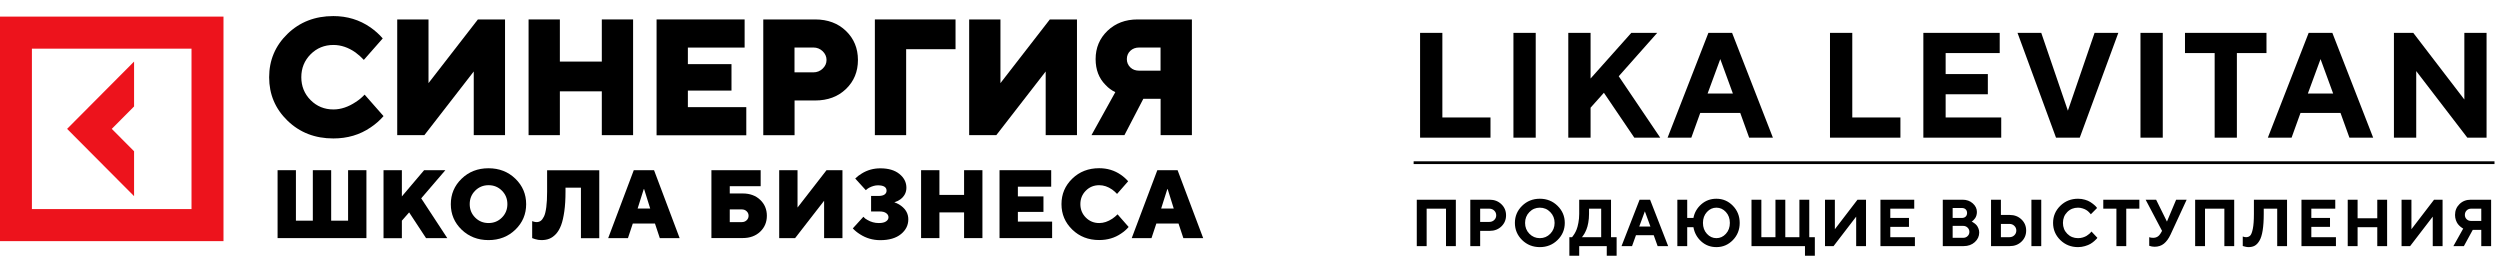
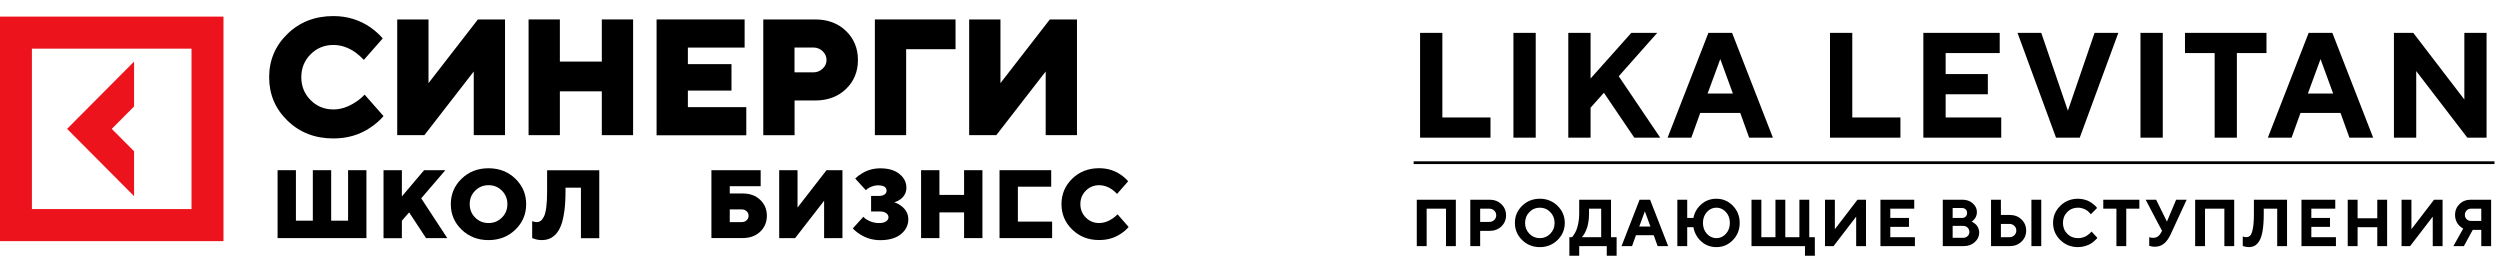
<svg xmlns="http://www.w3.org/2000/svg" width="311" height="32" viewBox="0 0 311 32" fill="none">
  <g clip-path="url(#clip0_1703_4173)">
    <path d="M34.531 29.62V21.172H36.812V27.452H38.916V21.172H41.198V27.452H43.302V21.172H45.583V29.62H34.531Z" fill="black" />
    <path d="M47.711 29.62V21.172H49.993V24.432L52.76 21.172H55.403L52.398 24.672L55.642 29.62H52.999L50.895 26.422L49.993 27.452V29.628H47.711V29.62Z" fill="black" />
    <path d="M57.423 28.567C56.528 27.7 56.081 26.647 56.081 25.4C56.081 24.153 56.528 23.1 57.423 22.233C58.317 21.366 59.434 20.932 60.768 20.932C62.101 20.932 63.219 21.366 64.113 22.233C65.007 23.1 65.454 24.153 65.454 25.4C65.454 26.647 65.007 27.7 64.113 28.567C63.219 29.434 62.101 29.868 60.768 29.868C59.434 29.868 58.317 29.427 57.423 28.567ZM59.111 23.72C58.656 24.177 58.432 24.734 58.432 25.392C58.432 26.05 58.656 26.608 59.111 27.065C59.565 27.522 60.12 27.746 60.775 27.746C61.431 27.746 61.986 27.522 62.44 27.065C62.895 26.608 63.119 26.05 63.119 25.392C63.119 24.734 62.895 24.177 62.44 23.72C61.986 23.263 61.431 23.038 60.775 23.038C60.12 23.038 59.558 23.271 59.111 23.72Z" fill="black" />
    <path d="M66.202 29.62V27.506C66.279 27.537 66.341 27.56 66.379 27.568C66.518 27.607 66.634 27.63 66.742 27.63C66.934 27.63 67.104 27.583 67.25 27.483C67.397 27.382 67.535 27.204 67.667 26.941C67.798 26.677 67.89 26.29 67.959 25.771C68.029 25.253 68.06 24.61 68.06 23.843V21.18H74.549V29.628H72.268V23.348H70.349V23.828C70.349 24.765 70.303 25.578 70.202 26.283C70.102 26.987 69.971 27.568 69.802 28.017C69.632 28.466 69.416 28.83 69.162 29.109C68.9 29.388 68.63 29.581 68.337 29.697C68.052 29.813 67.721 29.868 67.35 29.868C67.096 29.868 66.826 29.829 66.557 29.744C66.418 29.697 66.302 29.659 66.202 29.62Z" fill="black" />
-     <path d="M75.659 29.62L78.842 21.172H81.363L84.546 29.62H82.079L81.478 27.808H78.719L78.118 29.62H75.659ZM79.32 25.942H80.885L80.129 23.526H80.083L79.32 25.942Z" fill="black" />
    <path d="M88.5 29.62V21.172H94.627V23.162H90.782V24.068H92.4C93.286 24.068 94.011 24.332 94.566 24.858C95.121 25.385 95.398 26.051 95.398 26.84C95.398 27.63 95.121 28.296 94.566 28.823C94.011 29.349 93.286 29.613 92.4 29.613H88.5V29.62ZM90.782 27.63H92.285C92.524 27.63 92.724 27.553 92.885 27.398C93.047 27.243 93.124 27.057 93.124 26.84C93.124 26.624 93.047 26.438 92.885 26.283C92.724 26.128 92.524 26.051 92.285 26.051H90.782V27.63Z" fill="black" />
    <path d="M96.932 29.62V21.172H99.213V25.818L102.82 21.172H104.801V29.62H102.519V24.974L98.913 29.62H96.932Z" fill="black" />
    <path d="M106.088 28.413L107.407 26.965C107.538 27.127 107.699 27.259 107.907 27.36C108.339 27.615 108.81 27.747 109.326 27.747C109.727 27.747 110.027 27.677 110.227 27.538C110.428 27.398 110.528 27.228 110.528 27.027C110.528 26.825 110.435 26.655 110.243 26.516C110.058 26.376 109.788 26.307 109.441 26.307H108.363V24.378H109.264C109.611 24.378 109.866 24.317 110.035 24.2C110.205 24.076 110.289 23.922 110.289 23.72C110.289 23.279 109.927 23.054 109.21 23.054C108.863 23.054 108.501 23.155 108.115 23.356C107.992 23.418 107.861 23.519 107.708 23.658L106.389 22.21C106.628 21.97 106.906 21.761 107.206 21.583C107.892 21.157 108.663 20.94 109.511 20.94C110.521 20.94 111.314 21.173 111.892 21.645C112.471 22.117 112.756 22.683 112.756 23.356C112.756 23.945 112.502 24.425 112 24.804C111.785 24.959 111.538 25.075 111.253 25.168C111.592 25.284 111.877 25.432 112.116 25.617C112.702 26.059 112.994 26.616 112.994 27.282C112.994 28.018 112.686 28.63 112.077 29.125C111.469 29.621 110.613 29.876 109.511 29.876C108.593 29.876 107.746 29.636 106.991 29.148C106.643 28.932 106.343 28.684 106.088 28.413Z" fill="black" />
    <path d="M114.583 29.62V21.172H116.864V24.247H119.932V21.172H122.214V29.62H119.932V26.422H116.864V29.62H114.583Z" fill="black" />
-     <path d="M124.341 29.62V21.172H130.769V23.224H126.623V24.432H129.806V26.36H126.623V27.568H130.884V29.62H124.341Z" fill="black" />
+     <path d="M124.341 29.62V21.172H130.769V23.224H126.623V24.432H129.806H126.623V27.568H130.884V29.62H124.341Z" fill="black" />
    <path d="M139.024 26.663L140.403 28.235C140.133 28.552 139.817 28.823 139.463 29.055C138.677 29.597 137.767 29.861 136.734 29.861C135.393 29.861 134.283 29.427 133.389 28.56C132.495 27.692 132.048 26.639 132.048 25.393C132.048 24.146 132.495 23.093 133.389 22.226C134.283 21.358 135.401 20.925 136.734 20.925C137.744 20.925 138.646 21.196 139.44 21.746C139.794 21.993 140.095 22.264 140.341 22.551L138.962 24.123C138.776 23.922 138.577 23.743 138.353 23.581C137.829 23.217 137.297 23.039 136.742 23.039C136.087 23.039 135.532 23.263 135.077 23.72C134.622 24.177 134.398 24.735 134.398 25.393C134.398 26.051 134.622 26.608 135.077 27.065C135.532 27.522 136.087 27.747 136.742 27.747C137.289 27.747 137.829 27.569 138.376 27.205C138.615 27.042 138.831 26.864 139.024 26.663Z" fill="black" />
-     <path d="M140.788 29.62L143.971 21.172H146.492L149.675 29.62H147.209L146.608 27.808H143.848L143.247 29.62H140.788ZM144.449 25.942H146.014L145.259 23.526H145.213L144.449 25.942Z" fill="black" />
    <path d="M45.36 11.772L47.711 14.444C47.248 14.978 46.716 15.442 46.115 15.845C44.774 16.766 43.225 17.223 41.468 17.223C39.186 17.223 37.29 16.488 35.764 15.009C34.238 13.53 33.482 11.733 33.482 9.612C33.482 7.49 34.245 5.686 35.764 4.215C37.282 2.743 39.186 2 41.468 2C43.186 2 44.72 2.465 46.077 3.402C46.678 3.827 47.187 4.284 47.611 4.78L45.26 7.451C44.944 7.111 44.597 6.801 44.219 6.522C43.333 5.903 42.416 5.593 41.475 5.593C40.358 5.593 39.41 5.98 38.639 6.754C37.868 7.529 37.483 8.481 37.483 9.604C37.483 10.727 37.868 11.679 38.639 12.454C39.41 13.228 40.358 13.615 41.475 13.615C42.4 13.615 43.333 13.305 44.258 12.686C44.666 12.43 45.028 12.12 45.36 11.772Z" fill="black" />
    <path d="M49.414 16.813V2.418H53.307V10.34L59.45 2.418H62.826V16.813H58.934V8.892L52.791 16.813H49.414Z" fill="black" />
    <path d="M65.755 16.813V2.418H69.647V7.661H74.865V2.418H78.757V16.813H74.865V11.362H69.647V16.813H65.755Z" fill="black" />
    <path d="M81.678 16.813V2.418H92.631V5.918H85.571V7.978H90.997V11.269H85.571V13.329H92.839V16.829H81.678V16.813Z" fill="black" />
    <path d="M94.951 16.813V2.418H101.403C102.975 2.418 104.255 2.899 105.241 3.851C106.228 4.803 106.728 6.011 106.728 7.459C106.728 8.907 106.235 10.115 105.241 11.068C104.255 12.02 102.975 12.5 101.403 12.5H98.844V16.821H94.951V16.813ZM98.836 9H101.187C101.634 9 102.02 8.845 102.343 8.536C102.666 8.226 102.821 7.87 102.821 7.459C102.821 7.049 102.659 6.685 102.343 6.375C102.02 6.066 101.634 5.911 101.187 5.911H98.836V9Z" fill="black" />
    <path d="M108.833 16.813V2.418H118.868V6.12H112.725V16.813H108.833Z" fill="black" />
    <path d="M120.564 16.813V2.418H124.456V10.34L130.599 2.418H133.976V16.813H130.083V8.892L123.94 16.813H120.564Z" fill="black" />
-     <path d="M135.779 16.813L138.746 11.463C138.283 11.246 137.875 10.944 137.521 10.557C136.704 9.736 136.295 8.667 136.295 7.351C136.295 5.949 136.788 4.78 137.767 3.835C138.754 2.891 140.002 2.418 141.513 2.418H148.272V16.813H144.38V12.291H142.23L139.879 16.813H135.779ZM141.713 8.791H144.372V5.911H141.713C141.266 5.911 140.897 6.05 140.611 6.321C140.326 6.592 140.18 6.941 140.18 7.351C140.18 7.761 140.326 8.102 140.611 8.381C140.897 8.66 141.259 8.791 141.713 8.791Z" fill="black" />
    <path d="M16.679 18.818L13.905 16.031L16.679 13.243V7.66L8.347 16.031L16.679 24.401V18.818Z" fill="#ED131C" />
    <path d="M0 2.069V29.999H27.802V2.069H0ZM23.832 26.004H3.969V6.057H23.824V26.004H23.832Z" fill="#ED131C" />
  </g>
  <path d="M185.417 17.124H176.657V4.085H179.43V14.615H185.417V17.124ZM188.271 17.124V4.085H191.044V17.124H188.271ZM197.868 4.085V9.768L202.938 4.085H206.161L201.371 9.486L206.53 17.124H203.307L199.525 11.541L197.868 13.396V17.124H195.095V4.085H197.868ZM215.569 11.632L214.003 7.35L212.427 11.632H215.569ZM216.488 14.051H211.508L210.401 17.124H207.448L212.526 4.085H215.47L220.548 17.124H217.595L216.488 14.051ZM236.412 17.124H227.651V4.085H230.424V14.615H236.412V17.124ZM242.038 14.615H248.953V17.124H239.265V4.085H248.764V6.604H242.038V9.214H247.288V11.723H242.038V14.615ZM255.768 17.124L250.978 4.085H253.932L257.245 13.769L260.567 4.085H263.521L258.722 17.124H255.768ZM266.275 17.124V4.085H269.048V17.124H266.275ZM271.812 4.085H281.95V6.604H278.268V17.124H275.503V6.604H271.812V4.085ZM290.242 11.632L288.675 7.35L287.1 11.632H290.242ZM291.16 14.051H286.181L285.074 17.124H282.121L287.199 4.085H290.143L295.221 17.124H292.268L291.16 14.051ZM306.565 4.085H309.329V17.124H306.934L300.578 8.841V17.124H297.805V4.085H300.209L306.565 12.378V4.085Z" fill="black" />
  <path d="M181.107 24.843V30.616H179.883V25.959H177.475V30.616H176.247V24.843H181.107ZM182.904 24.843H185.312C185.899 24.843 186.385 25.03 186.771 25.403C187.159 25.773 187.353 26.234 187.353 26.784C187.353 27.331 187.16 27.791 186.775 28.165C186.389 28.535 185.902 28.72 185.312 28.72H184.132V30.616H182.904V24.843ZM185.272 25.959H184.132V27.605H185.272C185.516 27.605 185.72 27.526 185.882 27.367C186.046 27.209 186.129 27.015 186.129 26.784C186.129 26.553 186.046 26.358 185.882 26.2C185.72 26.039 185.516 25.959 185.272 25.959ZM190.254 26.385C189.898 26.75 189.72 27.2 189.72 27.734C189.72 28.265 189.898 28.713 190.254 29.078C190.61 29.443 191.044 29.626 191.554 29.626C192.067 29.626 192.501 29.443 192.857 29.078C193.213 28.713 193.392 28.265 193.392 27.734C193.392 27.2 193.213 26.75 192.857 26.385C192.501 26.017 192.067 25.834 191.554 25.834C191.044 25.834 190.61 26.017 190.254 26.385ZM189.349 29.859C188.751 29.269 188.453 28.559 188.453 27.73C188.453 26.9 188.751 26.192 189.349 25.604C189.95 25.017 190.685 24.723 191.554 24.723C192.425 24.723 193.16 25.017 193.758 25.604C194.359 26.192 194.659 26.9 194.659 27.73C194.659 28.559 194.359 29.269 193.758 29.859C193.16 30.447 192.425 30.741 191.554 30.741C190.685 30.741 189.95 30.447 189.349 29.859ZM195.229 29.505H195.556C195.577 29.484 195.607 29.45 195.647 29.404C195.69 29.356 195.763 29.249 195.867 29.082C195.97 28.913 196.061 28.728 196.138 28.527C196.217 28.326 196.289 28.053 196.353 27.71C196.419 27.366 196.453 27.002 196.453 26.619V24.843H200.411V29.505H201.108V31.812H199.881V30.616H196.453V31.812H195.229V29.505ZM197.676 26.619C197.676 27.002 197.644 27.365 197.581 27.706C197.519 28.046 197.445 28.322 197.357 28.531C197.272 28.74 197.186 28.921 197.098 29.074C197.011 29.227 196.937 29.337 196.879 29.404L196.779 29.505H199.187V25.959H197.676V26.619ZM205.314 28.184L204.62 26.289L203.922 28.184H205.314ZM205.72 29.255H203.516L203.026 30.616H201.718L203.966 24.843H205.27L207.518 30.616H206.21L205.72 29.255ZM215.57 25.596C216.136 26.179 216.419 26.891 216.419 27.734C216.419 28.574 216.136 29.285 215.57 29.867C215.004 30.45 214.321 30.741 213.521 30.741C212.787 30.741 212.159 30.505 211.635 30.032C211.112 29.557 210.788 28.968 210.663 28.265H209.889V30.616H208.662V24.843H209.889V27.114H210.663C210.788 26.448 211.112 25.883 211.635 25.419C212.162 24.955 212.79 24.723 213.521 24.723C214.321 24.723 215.004 25.014 215.57 25.596ZM214.701 29.086C215.03 28.727 215.195 28.274 215.195 27.73C215.195 27.185 215.03 26.733 214.701 26.373C214.371 26.014 213.978 25.834 213.521 25.834C213.064 25.834 212.67 26.014 212.341 26.373C212.012 26.733 211.847 27.185 211.847 27.73C211.847 28.274 212.012 28.727 212.341 29.086C212.67 29.446 213.064 29.626 213.521 29.626C213.978 29.626 214.371 29.446 214.701 29.086ZM225.073 24.843V29.505H225.766V31.812H224.539V30.616H217.886V24.843H219.113V29.505H220.867V24.843H222.091V29.505H223.845V24.843H225.073ZM232.132 30.616H230.908V26.949L228.094 30.616H227.03V24.843H228.257V28.515L231.072 24.843H232.132V30.616ZM235.153 29.505H238.215V30.616H233.926V24.843H238.131V25.959H235.153V27.114H237.477V28.225H235.153V29.505ZM244.273 30.616H241.682V24.843H244.134C244.652 24.843 245.08 24.997 245.417 25.302C245.757 25.608 245.927 25.964 245.927 26.369C245.927 26.522 245.906 26.668 245.864 26.808C245.821 26.945 245.767 27.059 245.7 27.15C245.634 27.241 245.567 27.32 245.501 27.387C245.437 27.452 245.384 27.498 245.341 27.524L245.274 27.565C245.3 27.575 245.333 27.592 245.373 27.613C245.416 27.632 245.492 27.681 245.6 27.762C245.709 27.84 245.805 27.926 245.888 28.02C245.97 28.113 246.044 28.242 246.111 28.406C246.18 28.567 246.214 28.74 246.214 28.925C246.214 29.387 246.032 29.784 245.668 30.117C245.304 30.45 244.839 30.616 244.273 30.616ZM242.91 29.585H244.213C244.437 29.585 244.621 29.514 244.767 29.372C244.916 29.23 244.991 29.054 244.991 28.845C244.991 28.636 244.916 28.46 244.767 28.317C244.621 28.173 244.437 28.1 244.213 28.1H242.91V29.585ZM244.05 25.874H242.91V27.114H244.05C244.252 27.114 244.411 27.057 244.528 26.945C244.645 26.832 244.704 26.682 244.704 26.494C244.704 26.306 244.645 26.156 244.528 26.043C244.411 25.93 244.252 25.874 244.05 25.874ZM253.931 24.843V30.616H252.708V24.843H253.931ZM250.013 30.616H247.685V24.843H248.913V26.739H250.013C250.6 26.739 251.087 26.926 251.472 27.299C251.86 27.669 252.054 28.13 252.054 28.68C252.054 29.23 251.86 29.69 251.472 30.06C251.087 30.431 250.6 30.616 250.013 30.616ZM248.913 29.505H249.973C250.218 29.505 250.421 29.426 250.583 29.267C250.748 29.107 250.83 28.91 250.83 28.68C250.83 28.449 250.748 28.254 250.583 28.096C250.421 27.935 250.218 27.855 249.973 27.855H248.913V29.505ZM258.507 24.723C258.808 24.723 259.093 24.763 259.364 24.843C259.635 24.921 259.857 25.017 260.03 25.129C260.205 25.242 260.36 25.355 260.492 25.467C260.628 25.58 260.725 25.675 260.783 25.753L260.875 25.874L260.098 26.659C260.082 26.637 260.059 26.608 260.03 26.57C260.003 26.53 259.941 26.463 259.843 26.369C259.747 26.275 259.642 26.193 259.528 26.124C259.414 26.051 259.263 25.985 259.077 25.926C258.891 25.865 258.701 25.834 258.507 25.834C257.973 25.834 257.527 26.015 257.168 26.377C256.809 26.739 256.63 27.19 256.63 27.73C256.63 28.269 256.809 28.72 257.168 29.082C257.527 29.445 257.973 29.626 258.507 29.626C258.715 29.626 258.913 29.598 259.101 29.541C259.293 29.482 259.451 29.414 259.576 29.336C259.7 29.255 259.811 29.175 259.906 29.094C260.002 29.014 260.071 28.944 260.114 28.885L260.177 28.8L260.915 29.585C260.894 29.618 260.861 29.661 260.815 29.714C260.773 29.765 260.676 29.858 260.524 29.992C260.375 30.124 260.215 30.24 260.042 30.342C259.872 30.442 259.647 30.533 259.368 30.616C259.092 30.699 258.805 30.741 258.507 30.741C257.636 30.741 256.899 30.447 256.299 29.859C255.701 29.269 255.402 28.559 255.402 27.73C255.402 26.9 255.701 26.192 256.299 25.604C256.899 25.017 257.636 24.723 258.507 24.723ZM261.648 24.843H266.137V25.959H264.506V30.616H263.282V25.959H261.648V24.843ZM268.221 24.843L269.568 27.565L270.712 24.843H272.02L270.019 29.175C269.785 29.674 269.51 30.052 269.194 30.31C268.877 30.568 268.485 30.697 268.018 30.697C267.909 30.697 267.8 30.686 267.691 30.664C267.582 30.643 267.501 30.621 267.448 30.6L267.364 30.576V29.505C267.5 29.559 267.663 29.585 267.854 29.585C268.264 29.585 268.577 29.394 268.795 29.01L268.959 28.72L266.917 24.843H268.221ZM277.935 24.843V30.616H276.711V25.959H274.304V30.616H273.076V24.843H277.935ZM284.508 24.843V30.616H283.284V25.959H281.61V26.619C281.61 27.432 281.565 28.115 281.475 28.668C281.387 29.218 281.255 29.64 281.08 29.936C280.907 30.231 280.713 30.439 280.498 30.56C280.283 30.68 280.028 30.741 279.733 30.741C279.613 30.741 279.492 30.727 279.37 30.701C279.248 30.676 279.157 30.654 279.099 30.632L278.999 30.6V29.42C279.135 29.474 279.27 29.502 279.406 29.505C279.618 29.505 279.79 29.441 279.92 29.312C280.053 29.18 280.163 28.897 280.251 28.462C280.341 28.025 280.386 27.413 280.386 26.627V24.843H284.508ZM287.529 29.505H290.591V30.616H286.302V24.843H290.507V25.959H287.529V27.114H289.853V28.225H287.529V29.505ZM296.957 24.843V30.616H295.733V28.265H293.285V30.616H292.057V24.843H293.285V27.154H295.733V24.843H296.957ZM303.856 30.616H302.633V26.949L299.818 30.616H298.754V24.843H299.982V28.515L302.796 24.843H303.856V30.616ZM309.895 24.843V30.616H308.671V28.595H307.611L306.507 30.616H305.203L306.427 28.43C306.4 28.419 306.363 28.402 306.316 28.378C306.27 28.354 306.189 28.292 306.072 28.193C305.955 28.093 305.852 27.986 305.761 27.871C305.671 27.755 305.589 27.596 305.514 27.392C305.442 27.188 305.407 26.97 305.407 26.739C305.407 26.205 305.591 25.756 305.961 25.391C306.33 25.026 306.798 24.843 307.364 24.843H309.895ZM306.63 26.739C306.63 26.949 306.703 27.126 306.85 27.271C306.998 27.413 307.184 27.484 307.408 27.484H308.671V25.959H307.408C307.184 25.959 306.998 26.032 306.85 26.18C306.703 26.328 306.63 26.514 306.63 26.739Z" fill="black" />
  <path d="M175.856 20.238H310.315" stroke="black" stroke-width="0.343" />
  <defs>
    <clipPath id="clip0_1703_4173">
      <rect width="150" height="28" fill="white" transform="translate(0 2)" />
    </clipPath>
  </defs>
</svg>